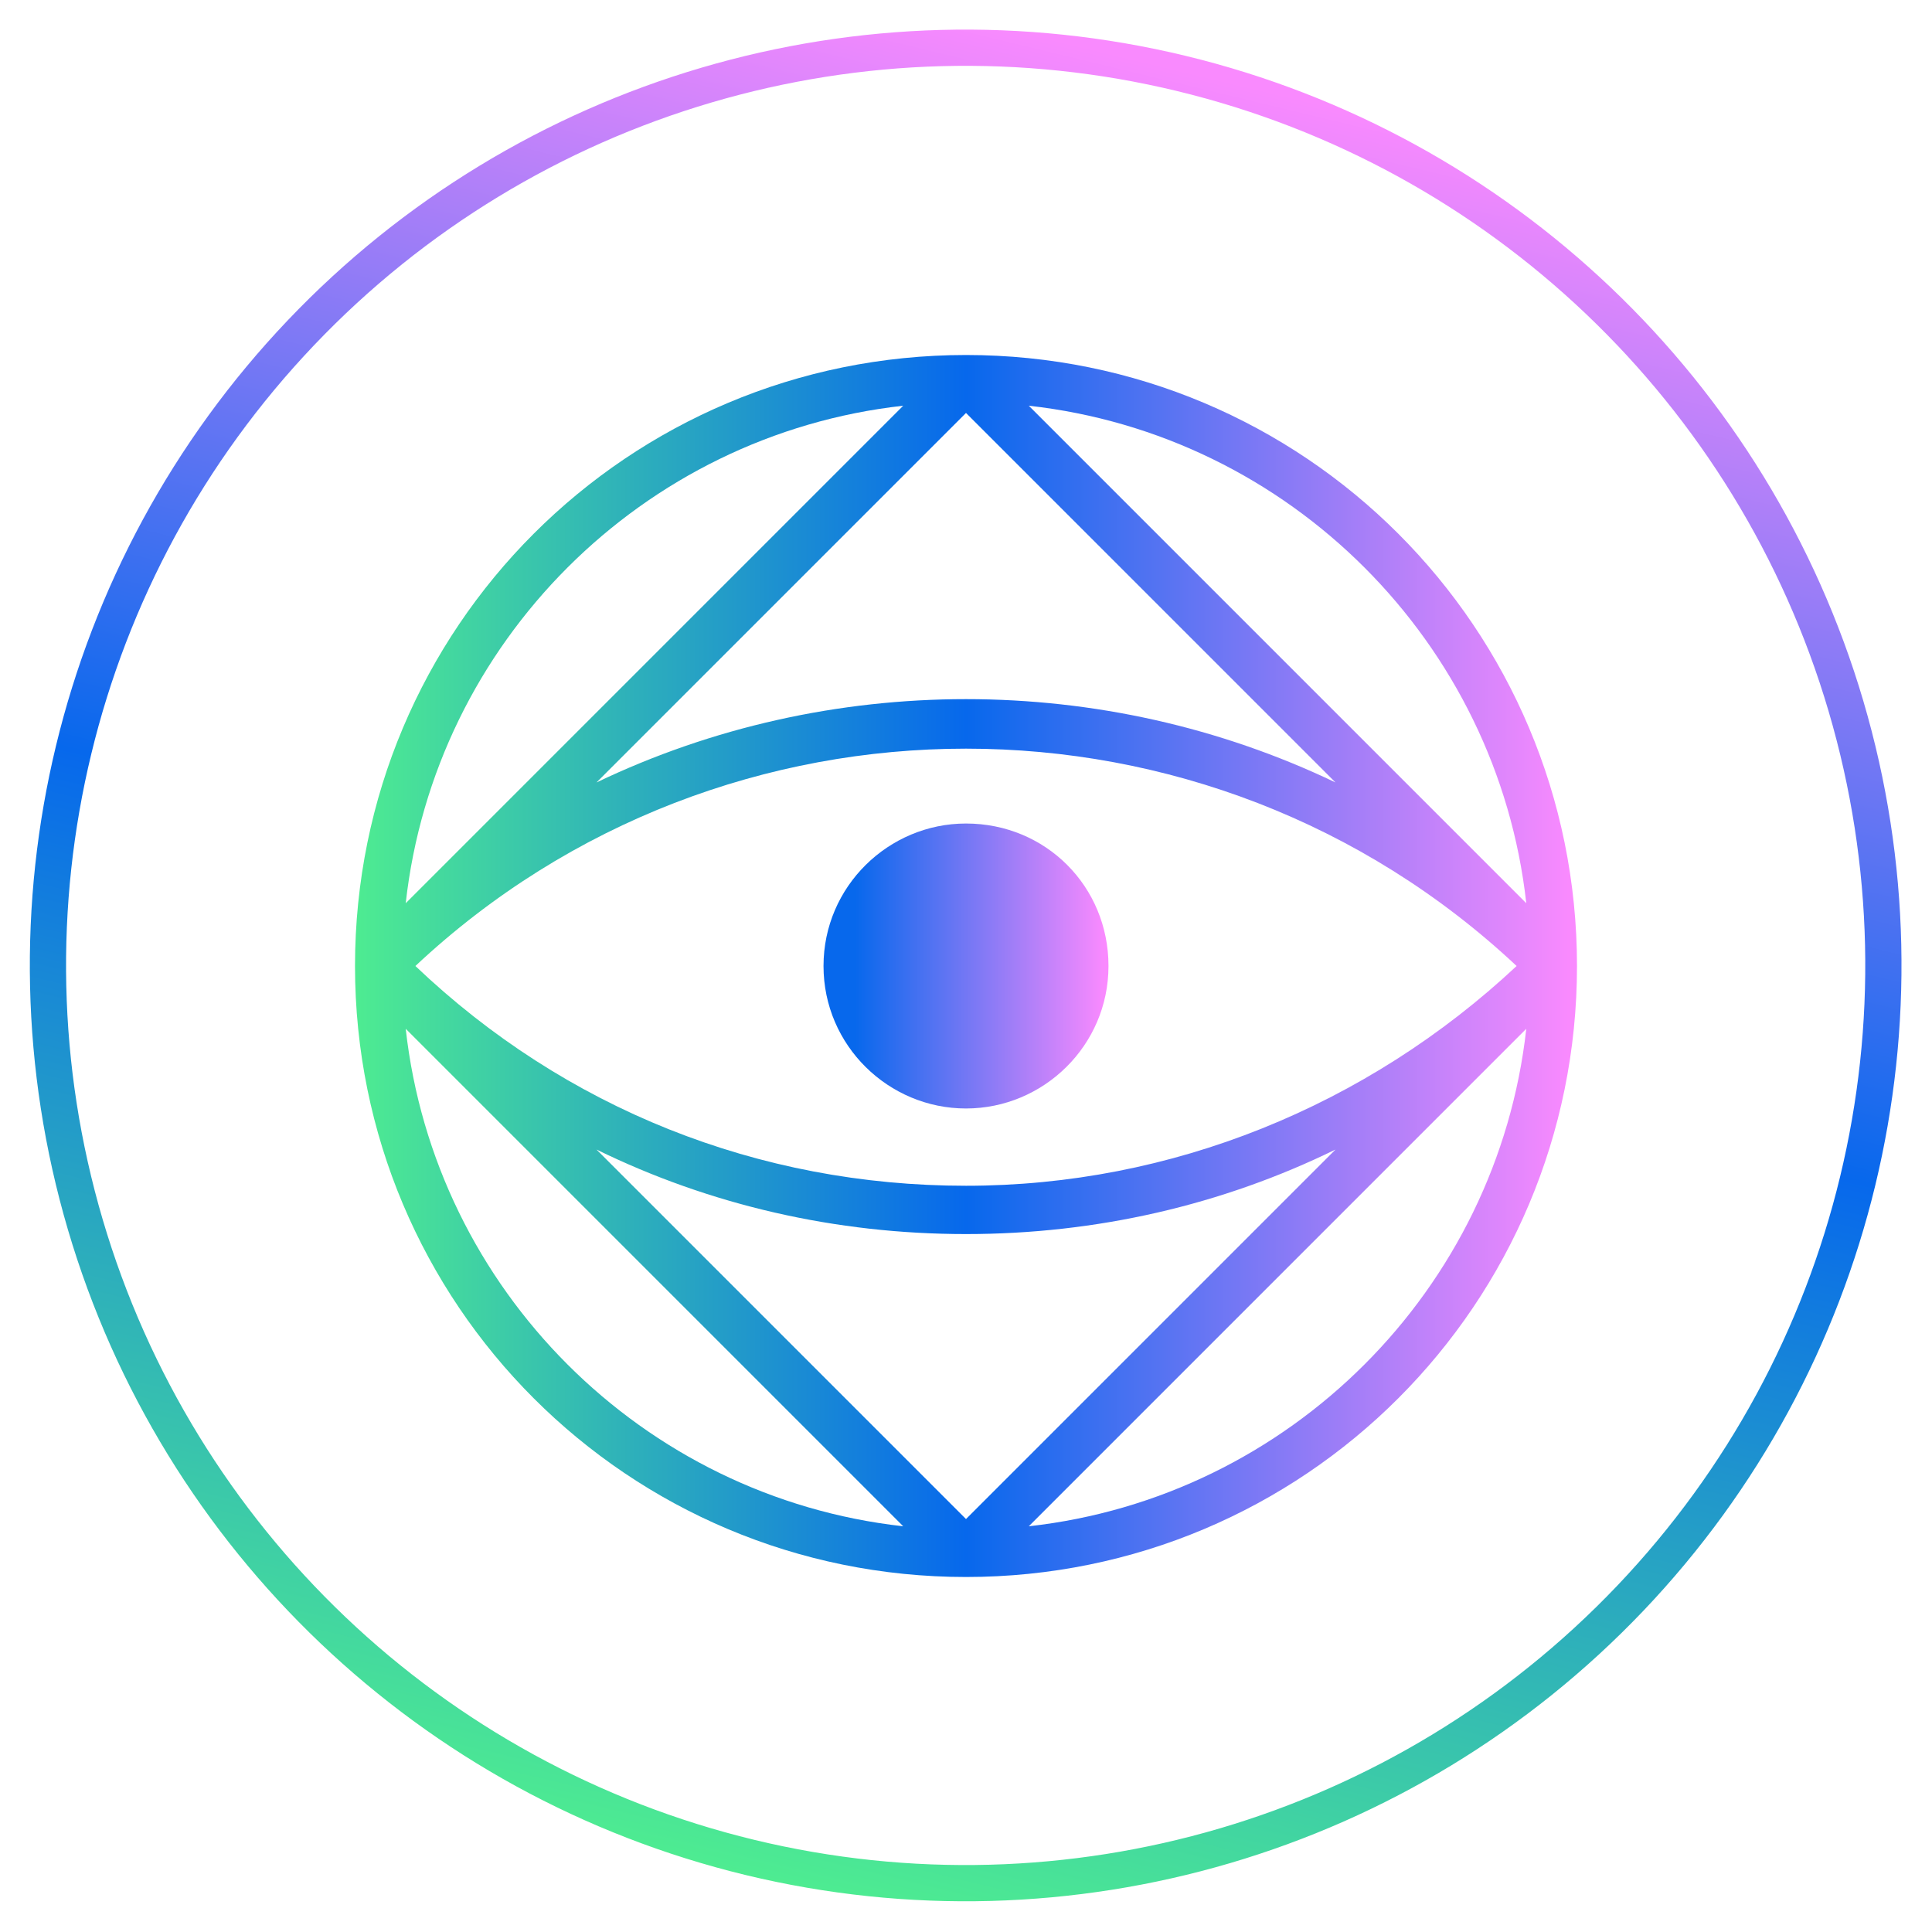
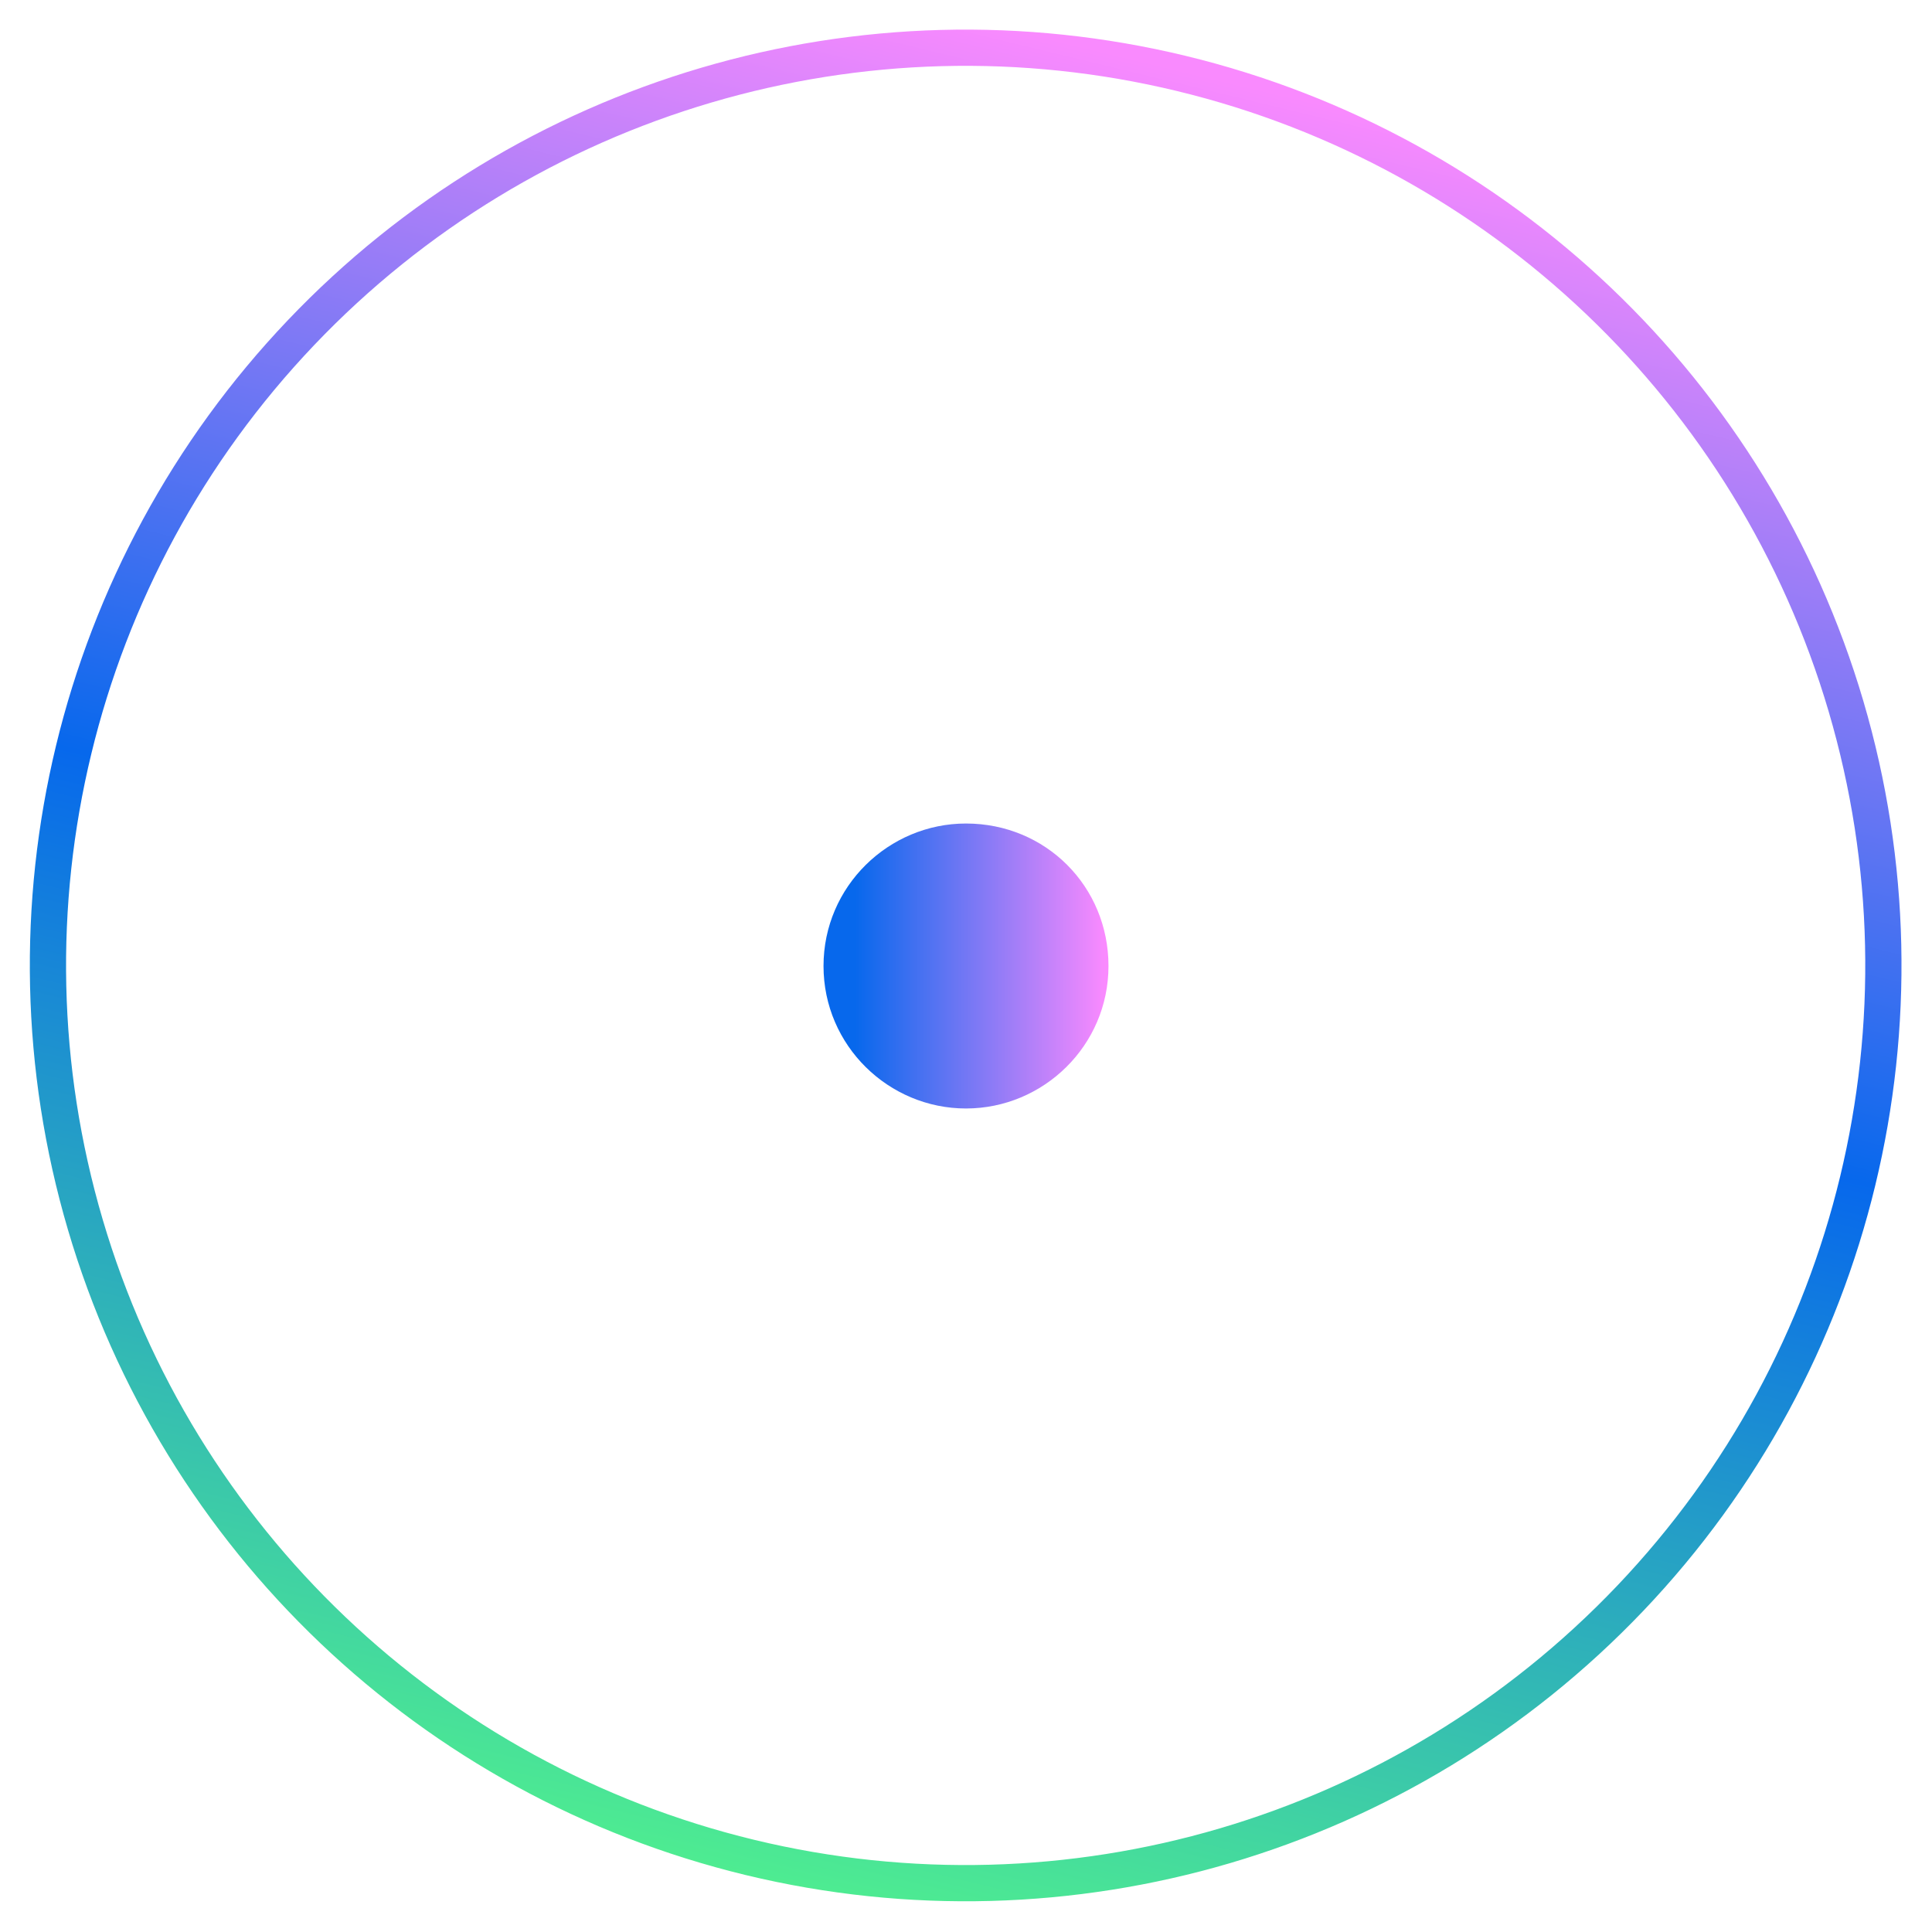
<svg xmlns="http://www.w3.org/2000/svg" version="1.1" id="Capa_1" x="0px" y="0px" viewBox="0 0 80 80" style="enable-background:new 0 0 80 80;" xml:space="preserve">
  <style type="text/css">
	.st0{display:none;}
	.st1{fill:none;stroke:url(#SVGID_1_);stroke-width:1.5;stroke-miterlimit:10;}
	.st2{fill:url(#SVGID_00000121270558139080233460000012693286106455491460_);}
	.st3{fill:url(#SVGID_00000121976412064407635770000016732119016832214940_);}
	.st4{fill:none;stroke:url(#SVGID_00000035494220714010843730000016968719837265183107_);stroke-miterlimit:10;}
</style>
-   <rect class="st0" width="80" height="80" />
  <linearGradient id="SVGID_1_" gradientUnits="userSpaceOnUse" x1="1.25" y1="40" x2="78.75" y2="40">
    <stop offset="0" style="stop-color:#4EEC91" />
    <stop offset="0.5" style="stop-color:#0768EC" />
    <stop offset="0.992" style="stop-color:#F98AFE" />
  </linearGradient>
  <ellipse transform="matrix(0.235 -0.972 0.972 0.235 -8.294 69.457)" class="st1" cx="40" cy="40" rx="38" ry="38" />
  <g>
    <g>
      <linearGradient id="SVGID_00000094581689481286872290000016422245652038319762_" gradientUnits="userSpaceOnUse" x1="14.66" y1="40" x2="65.34" y2="40">
        <stop offset="0" style="stop-color:#4EEC91" />
        <stop offset="0.5" style="stop-color:#0768EC" />
        <stop offset="0.992" style="stop-color:#F98AFE" />
      </linearGradient>
-       <path style="fill:url(#SVGID_00000094581689481286872290000016422245652038319762_);" d="M40,14.7C26,14.7,14.7,26,14.7,40    S26,65.3,40,65.3C54,65.3,65.3,54,65.3,40S54,14.7,40,14.7z M24.7,32.4L40,17.1l15.3,15.3C45.7,27.8,34.3,27.8,24.7,32.4z     M62.8,40c-6.2,5.8-14.3,9.1-22.8,9.1c-8.6,0-16.6-3.2-22.8-9.1C30,28,50,28,62.8,40z M40,51.1c5.4,0,10.6-1.2,15.3-3.5L40,62.9    L24.7,47.6C29.4,49.9,34.6,51.1,40,51.1z M63.2,37.4L42.6,16.8C53.4,18,62,26.6,63.2,37.4z M37.4,16.8L16.8,37.4    C18,26.6,26.6,18,37.4,16.8z M16.8,42.6l20.6,20.6C26.6,62,18,53.4,16.8,42.6z M42.6,63.2l20.6-20.6C62,53.4,53.4,62,42.6,63.2z" />
    </g>
    <g>
      <linearGradient id="SVGID_00000139295911005792585710000009499607466521934271_" gradientUnits="userSpaceOnUse" x1="34.125" y1="40" x2="45.874" y2="40">
        <stop offset="0.109" style="stop-color:#0768EC" />
        <stop offset="0.986" style="stop-color:#F98AFE" />
      </linearGradient>
      <path style="fill:url(#SVGID_00000139295911005792585710000009499607466521934271_);" d="M40,45.9c3.2,0,5.9-2.6,5.9-5.9    s-2.6-5.9-5.9-5.9c-3.2,0-5.9,2.6-5.9,5.9S36.8,45.9,40,45.9z" />
    </g>
  </g>
  <linearGradient id="SVGID_00000152976722453759881770000005171742644419939713_" gradientUnits="userSpaceOnUse" x1="-63.798" y1="32.081" x2="-38.398" y2="32.081">
    <stop offset="0" style="stop-color:#0463EF" />
    <stop offset="0.327" style="stop-color:#F98AFE" />
    <stop offset="0.623" style="stop-color:#0768EC" />
    <stop offset="1" style="stop-color:#4EEC91" />
  </linearGradient>
  <rect x="-63.3" y="26" style="fill:none;stroke:url(#SVGID_00000152976722453759881770000005171742644419939713_);stroke-miterlimit:10;" width="24.4" height="12.1" />
</svg>